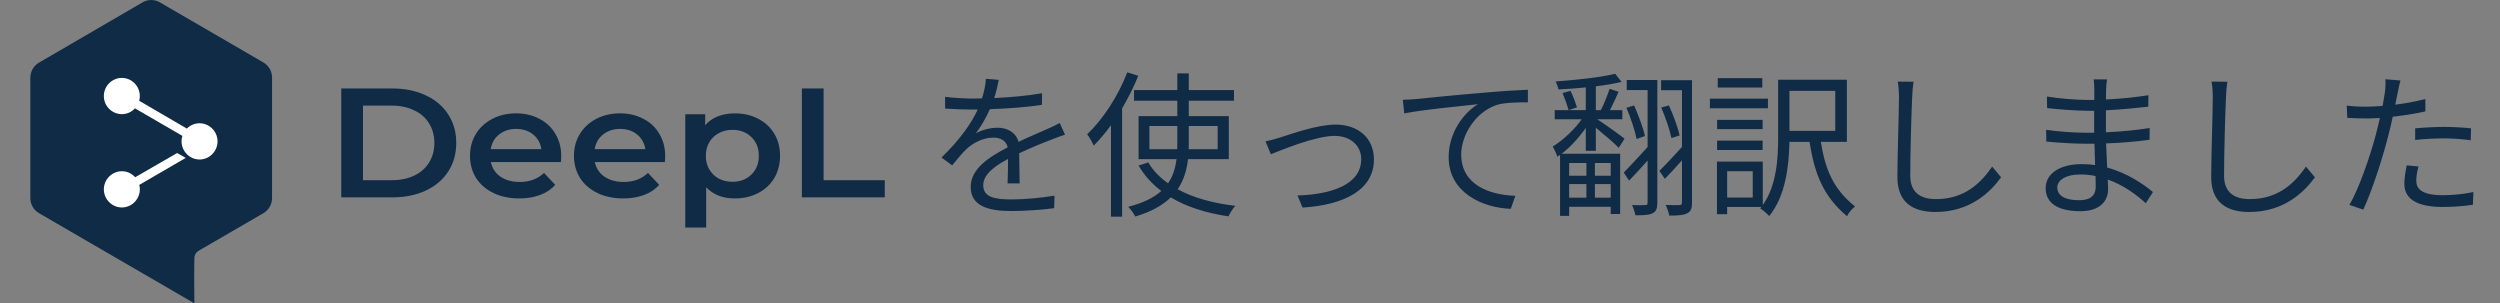
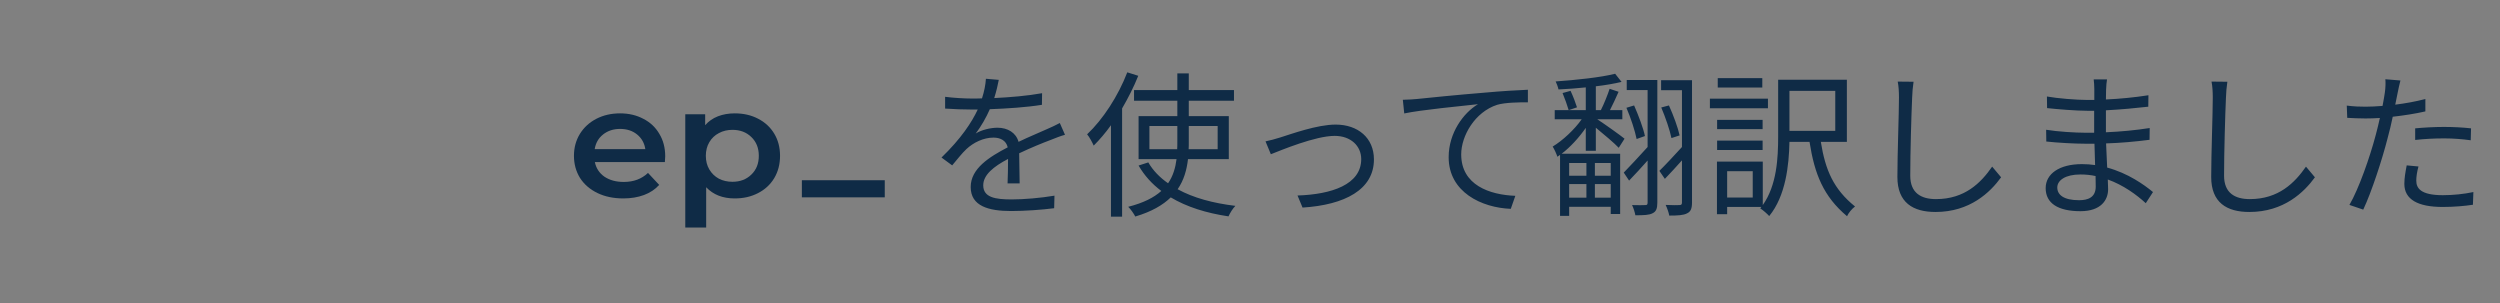
<svg xmlns="http://www.w3.org/2000/svg" width="239" height="29" viewBox="0 0 239 29" fill="none">
  <rect x="0" y="0" width="239" height="29" fill="#808080" stroke="none" />
  <g clip-path="url(#clip0)">
-     <path d="M2.9 7.418V18.932C2.9 19.53 3.214 20.078 3.725 20.377L13.629 26.125C13.654 26.14 13.679 26.154 13.705 26.167L18.582 29L18.565 26.508L18.575 25.124L18.58 25.145V24.68C18.58 24.405 18.72 24.157 18.936 24.003L19.253 23.82L19.405 23.733L19.398 23.735L25.184 20.377C25.695 20.078 26.009 19.53 26.009 18.932V7.418C26.009 6.82 25.695 6.272 25.184 5.973L15.28 0.224C14.768 -0.075 14.141 -0.075 13.629 0.224L3.725 5.989C3.214 6.288 2.9 6.837 2.9 7.418Z" fill="#0F2B46" />
-     <path d="M10.459 7.934C11.119 7.286 12.175 7.286 12.836 7.934C13.31 8.389 13.467 9.045 13.307 9.633L17.864 12.293C17.872 12.285 17.88 12.278 17.888 12.27C18.548 11.622 19.605 11.622 20.265 12.27C20.975 12.951 20.975 14.081 20.265 14.762C19.605 15.41 18.548 15.41 17.888 14.762C17.39 14.284 17.241 13.585 17.442 12.975L17.426 12.984L12.902 10.358C12.881 10.381 12.858 10.404 12.836 10.426C12.175 11.074 11.119 11.074 10.459 10.426C9.749 9.745 9.749 8.615 10.459 7.934Z" fill="white" />
-     <path d="M13.316 17.676L17.757 15.094L16.931 14.629L12.924 16.945C12.896 16.914 12.867 16.884 12.837 16.855C12.176 16.207 11.12 16.207 10.46 16.855C9.75 17.536 9.75 18.666 10.46 19.347C11.12 19.995 12.176 19.995 12.837 19.347C13.303 18.899 13.463 18.257 13.316 17.676Z" fill="white" />
-   </g>
-   <path d="M32.625 8.458H37.514C38.707 8.458 39.767 8.676 40.694 9.113C41.621 9.539 42.34 10.148 42.851 10.941C43.362 11.724 43.618 12.631 43.618 13.662C43.618 14.693 43.362 15.605 42.851 16.398C42.34 17.181 41.621 17.79 40.694 18.226C39.767 18.653 38.707 18.866 37.514 18.866H32.625V8.458ZM37.418 17.23C38.239 17.23 38.958 17.087 39.575 16.799C40.204 16.502 40.683 16.085 41.014 15.55C41.354 15.005 41.525 14.376 41.525 13.662C41.525 12.948 41.354 12.324 41.014 11.789C40.683 11.243 40.204 10.827 39.575 10.54C38.958 10.242 38.239 10.094 37.418 10.094H34.702V17.23H37.418Z" fill="#0F2B46" />
-   <path d="M53.655 14.941C53.655 15.069 53.644 15.253 53.623 15.491H46.928C47.045 16.076 47.349 16.541 47.839 16.888C48.34 17.225 48.957 17.394 49.692 17.394C50.63 17.394 51.402 17.106 52.009 16.532L53.08 17.676C52.696 18.102 52.212 18.425 51.626 18.643C51.04 18.861 50.379 18.97 49.644 18.97C48.707 18.97 47.881 18.796 47.168 18.449C46.454 18.102 45.9 17.622 45.506 17.007C45.123 16.383 44.931 15.679 44.931 14.896C44.931 14.123 45.117 13.429 45.49 12.815C45.873 12.19 46.401 11.704 47.072 11.357C47.743 11.011 48.499 10.837 49.341 10.837C50.172 10.837 50.912 11.011 51.562 11.357C52.222 11.694 52.733 12.175 53.096 12.8C53.468 13.414 53.655 14.128 53.655 14.941ZM49.341 12.324C48.702 12.324 48.158 12.502 47.711 12.859C47.274 13.206 47.008 13.672 46.912 14.257H51.754C51.668 13.682 51.407 13.216 50.971 12.859C50.534 12.502 49.99 12.324 49.341 12.324Z" fill="#0F2B46" />
+     </g>
  <path d="M63.594 14.941C63.594 15.069 63.584 15.253 63.562 15.491H56.867C56.985 16.076 57.288 16.541 57.778 16.888C58.279 17.225 58.897 17.394 59.632 17.394C60.569 17.394 61.341 17.106 61.949 16.532L63.019 17.676C62.636 18.102 62.151 18.425 61.565 18.643C60.979 18.861 60.319 18.97 59.584 18.97C58.646 18.97 57.821 18.796 57.107 18.449C56.394 18.102 55.84 17.622 55.446 17.007C55.062 16.383 54.87 15.679 54.87 14.896C54.87 14.123 55.057 13.429 55.429 12.815C55.813 12.19 56.34 11.704 57.011 11.357C57.682 11.011 58.439 10.837 59.28 10.837C60.111 10.837 60.851 11.011 61.501 11.357C62.162 11.694 62.673 12.175 63.035 12.8C63.408 13.414 63.594 14.128 63.594 14.941ZM59.28 12.324C58.641 12.324 58.098 12.502 57.651 12.859C57.214 13.206 56.947 13.672 56.852 14.257H61.693C61.608 13.682 61.347 13.216 60.91 12.859C60.473 12.502 59.93 12.324 59.28 12.324Z" fill="#0F2B46" />
  <path d="M70.242 10.837C71.073 10.837 71.814 11.006 72.463 11.343C73.124 11.68 73.64 12.155 74.013 12.77C74.386 13.384 74.572 14.093 74.572 14.896C74.572 15.699 74.386 16.413 74.013 17.037C73.64 17.651 73.124 18.127 72.463 18.464C71.814 18.801 71.073 18.97 70.242 18.97C69.092 18.97 68.181 18.613 67.51 17.899V21.75H65.513V10.926H67.414V11.967C67.744 11.59 68.149 11.308 68.629 11.12C69.118 10.931 69.656 10.837 70.242 10.837ZM70.019 17.379C70.754 17.379 71.355 17.151 71.824 16.695C72.303 16.239 72.543 15.639 72.543 14.896C72.543 14.153 72.303 13.553 71.824 13.097C71.355 12.641 70.754 12.413 70.019 12.413C69.539 12.413 69.108 12.517 68.724 12.725C68.341 12.924 68.037 13.211 67.814 13.588C67.59 13.964 67.478 14.4 67.478 14.896C67.478 15.392 67.59 15.828 67.814 16.204C68.037 16.581 68.341 16.873 68.724 17.082C69.108 17.28 69.539 17.379 70.019 17.379Z" fill="#0F2B46" />
-   <path d="M76.658 8.458H78.735V17.23H84.583V18.866H76.658V8.458Z" fill="#0F2B46" />
+   <path d="M76.658 8.458V17.23H84.583V18.866H76.658V8.458Z" fill="#0F2B46" />
  <path d="M95.483 7.635L94.253 7.53C94.223 8.085 94.088 8.76 93.878 9.405C93.548 9.42 93.203 9.42 92.888 9.42C92.198 9.42 91.148 9.36 90.353 9.255V10.38C91.178 10.44 92.168 10.47 92.813 10.47C93.023 10.47 93.248 10.47 93.473 10.47C92.903 11.685 91.898 13.23 90.008 15.06L91.028 15.81C91.538 15.21 91.958 14.655 92.393 14.25C93.068 13.62 94.028 13.155 94.973 13.155C95.648 13.155 96.188 13.44 96.338 14.085C94.583 15 92.798 16.11 92.798 17.88C92.798 19.71 94.523 20.175 96.668 20.175C97.973 20.175 99.638 20.055 100.778 19.905L100.808 18.705C99.488 18.93 97.883 19.065 96.713 19.065C95.168 19.065 93.998 18.885 93.998 17.715C93.998 16.725 94.973 15.93 96.368 15.195C96.368 15.99 96.353 16.965 96.323 17.535H97.478C97.463 16.8 97.448 15.525 97.433 14.655C98.573 14.115 99.638 13.68 100.478 13.365C100.883 13.2 101.423 12.99 101.813 12.885L101.318 11.76C100.898 11.985 100.538 12.15 100.088 12.345C99.308 12.705 98.393 13.065 97.373 13.56C97.133 12.69 96.338 12.21 95.363 12.21C94.718 12.21 93.848 12.405 93.278 12.765C93.788 12.09 94.283 11.235 94.628 10.44C96.263 10.38 98.123 10.26 99.608 10.02L99.623 8.91C98.213 9.165 96.578 9.3 95.048 9.375C95.273 8.67 95.393 8.085 95.483 7.635ZM107.768 6.915C106.898 9.18 105.443 11.415 103.928 12.84C104.138 13.08 104.453 13.665 104.558 13.92C105.113 13.365 105.683 12.705 106.208 11.97V20.715H107.273V10.365C107.858 9.36 108.398 8.295 108.818 7.245L107.768 6.915ZM109.883 14.265V12.045H112.553V13.59C112.553 13.815 112.553 14.04 112.538 14.265H109.883ZM116.408 12.045V14.265H113.633C113.648 14.04 113.648 13.815 113.648 13.59V12.045H116.408ZM117.473 15.21V11.1H113.648V9.63H117.968V8.61H113.648V7.02H112.553V8.61H108.413V9.63H112.553V11.1H108.848V15.21H112.478C112.373 16.035 112.148 16.83 111.668 17.52C110.873 16.965 110.228 16.305 109.778 15.525L108.848 15.825C109.403 16.785 110.138 17.595 111.023 18.255C110.318 18.885 109.328 19.395 107.858 19.77C108.098 19.995 108.413 20.46 108.533 20.7C110.093 20.235 111.173 19.605 111.923 18.87C113.453 19.785 115.328 20.37 117.443 20.685C117.593 20.355 117.863 19.92 118.103 19.68C115.973 19.425 114.083 18.915 112.583 18.09C113.183 17.22 113.453 16.245 113.573 15.21H117.473ZM120.983 13.515L121.493 14.745C122.453 14.37 125.738 12.99 127.598 12.99C129.128 12.99 130.133 13.95 130.133 15.21C130.133 17.655 127.283 18.585 124.043 18.69L124.523 19.845C128.573 19.59 131.348 18.12 131.348 15.24C131.348 13.185 129.818 11.91 127.688 11.91C125.918 11.91 123.458 12.81 122.393 13.14C121.913 13.29 121.433 13.425 120.983 13.515ZM134.111 9.54L134.246 10.845C135.866 10.5 139.691 10.14 141.296 9.96C139.916 10.785 138.491 12.69 138.491 15.03C138.491 18.375 141.656 19.86 144.431 19.965L144.866 18.72C142.421 18.63 139.691 17.7 139.691 14.76C139.691 12.99 140.996 10.71 143.126 10.02C143.891 9.795 145.211 9.78 146.066 9.78V8.58C145.061 8.625 143.651 8.7 142.016 8.85C139.256 9.075 136.421 9.36 135.446 9.465C135.161 9.495 134.681 9.525 134.111 9.54ZM149.381 8.895C149.591 9.405 149.846 10.11 149.966 10.53L150.761 10.26C150.641 9.87 150.386 9.195 150.146 8.685L149.381 8.895ZM151.661 15.585V16.8H150.011V15.585H151.661ZM153.986 16.8H152.471V15.585H153.986V16.8ZM152.471 18.9V17.595H153.986V18.9H152.471ZM150.011 18.9V17.595H151.661V18.9H150.011ZM151.601 14.415H152.561V12.21C153.311 12.825 154.361 13.71 154.751 14.13L155.306 13.26C154.946 12.96 153.431 11.88 152.696 11.4H155.096V10.53H153.911C154.181 10.02 154.466 9.375 154.736 8.775L153.881 8.49C153.686 9.075 153.341 9.945 153.041 10.53H152.561V8.25C153.476 8.145 154.331 7.995 155.021 7.83L154.406 7.05C153.071 7.395 150.671 7.65 148.721 7.785C148.826 7.995 148.946 8.325 148.991 8.55C149.801 8.52 150.701 8.445 151.601 8.355V10.53H148.631V11.4H151.211C150.506 12.405 149.366 13.455 148.436 14.01C148.601 14.28 148.796 14.7 148.886 14.985C148.976 14.925 149.051 14.865 149.141 14.805V20.64H150.011V19.77H153.986V20.46H154.886V14.7H149.291C150.101 14.085 150.956 13.155 151.601 12.225V14.415ZM158.441 7.65H155.516V8.61H157.511V14.055C156.656 15 155.786 15.93 155.231 16.5L155.741 17.265C156.296 16.695 156.911 16.02 157.511 15.345V19.365C157.511 19.56 157.451 19.605 157.301 19.605C157.136 19.62 156.581 19.62 156.026 19.605C156.161 19.875 156.296 20.31 156.341 20.58C157.136 20.58 157.661 20.565 157.991 20.385C158.336 20.22 158.441 19.92 158.441 19.365V7.65ZM155.486 10.305C155.891 11.235 156.311 12.525 156.461 13.29L157.256 13.005C157.106 12.27 156.641 11.04 156.221 10.08L155.486 10.305ZM161.756 7.665H158.801V8.625H160.796V14.055C159.986 14.94 159.176 15.81 158.636 16.335L159.161 17.1C159.686 16.56 160.241 15.945 160.796 15.33V19.35C160.796 19.545 160.736 19.605 160.556 19.605C160.406 19.62 159.821 19.62 159.236 19.59C159.371 19.875 159.536 20.325 159.581 20.61C160.391 20.61 160.931 20.58 161.276 20.4C161.636 20.235 161.756 19.935 161.756 19.365V7.665ZM158.816 10.275C159.206 11.19 159.641 12.45 159.791 13.2L160.571 12.945C160.421 12.225 159.971 11.01 159.551 10.08L158.816 10.275ZM168.476 7.47H164.216V8.37H168.476V7.47ZM169.016 9.435H163.466V10.35H169.016V9.435ZM168.506 11.46H164.156V12.345H168.506V11.46ZM164.156 14.34H168.506V13.44H164.156V14.34ZM175.451 8.685V12.51H171.071V8.685H175.451ZM167.561 18.885H165.116V16.365H167.561V18.885ZM176.561 13.56V7.62H169.991V13.05C169.991 15.09 169.871 17.7 168.521 19.605V15.45H164.141V20.475H165.116V19.785H168.386L168.281 19.92C168.521 20.07 168.971 20.46 169.136 20.655C170.711 18.735 171.026 15.825 171.071 13.56H172.991C173.471 16.635 174.311 18.765 176.576 20.67C176.726 20.34 177.056 19.95 177.341 19.74C175.301 18.09 174.506 16.29 174.071 13.56H176.561ZM182.936 7.815L181.421 7.8C181.511 8.235 181.541 8.775 181.541 9.33C181.541 10.905 181.391 14.7 181.391 16.92C181.391 19.365 182.876 20.265 185.036 20.265C188.336 20.265 190.271 18.375 191.306 16.95L190.451 15.93C189.371 17.49 187.826 19.035 185.081 19.035C183.656 19.035 182.621 18.45 182.621 16.8C182.621 14.565 182.726 11.025 182.801 9.33C182.816 8.835 182.861 8.31 182.936 7.815ZM196.676 17.925C196.676 17.235 197.456 16.68 198.881 16.68C199.376 16.68 199.871 16.725 200.336 16.83C200.336 17.22 200.351 17.58 200.351 17.835C200.351 18.87 199.616 19.14 198.761 19.14C197.276 19.14 196.676 18.615 196.676 17.925ZM201.431 7.59H200.156C200.186 7.8 200.216 8.235 200.216 8.49C200.216 8.805 200.216 9.165 200.216 9.555C199.976 9.555 199.751 9.555 199.526 9.555C198.521 9.555 196.661 9.405 195.686 9.225L195.701 10.335C196.646 10.44 198.491 10.59 199.541 10.59C199.766 10.59 199.991 10.59 200.201 10.59C200.201 11.205 200.201 11.865 200.201 12.465C200.201 12.54 200.201 12.615 200.201 12.69C199.931 12.69 199.661 12.69 199.391 12.69C198.401 12.69 196.691 12.585 195.611 12.405L195.626 13.53C196.706 13.65 198.356 13.74 199.376 13.74C199.661 13.74 199.946 13.74 200.231 13.74C200.246 14.385 200.276 15.105 200.291 15.78C199.886 15.72 199.466 15.69 199.031 15.69C196.871 15.69 195.566 16.62 195.566 17.985C195.566 19.425 196.736 20.19 198.896 20.19C200.846 20.19 201.536 19.125 201.536 18.09C201.536 17.85 201.521 17.535 201.506 17.16C203.006 17.7 204.251 18.615 205.136 19.425L205.826 18.36C204.971 17.655 203.441 16.56 201.446 16.02C201.416 15.3 201.371 14.49 201.341 13.71C202.766 13.665 204.086 13.545 205.496 13.365L205.511 12.24C204.146 12.45 202.781 12.585 201.326 12.645C201.326 12.585 201.326 12.525 201.326 12.465C201.326 11.91 201.326 11.205 201.326 10.545C202.766 10.47 204.191 10.335 205.376 10.2L205.391 9.105C204.041 9.315 202.676 9.45 201.326 9.51C201.326 9.12 201.341 8.79 201.341 8.595C201.356 8.16 201.386 7.86 201.431 7.59ZM212.936 7.815L211.421 7.8C211.511 8.235 211.541 8.775 211.541 9.33C211.541 10.905 211.391 14.7 211.391 16.92C211.391 19.365 212.876 20.265 215.036 20.265C218.336 20.265 220.271 18.375 221.306 16.95L220.451 15.93C219.371 17.49 217.826 19.035 215.081 19.035C213.656 19.035 212.621 18.45 212.621 16.8C212.621 14.565 212.726 11.025 212.801 9.33C212.816 8.835 212.861 8.31 212.936 7.815ZM231.206 15.915L230.081 15.81C229.961 16.44 229.856 16.995 229.856 17.58C229.856 19.065 231.146 19.785 233.516 19.785C234.611 19.785 235.601 19.695 236.411 19.575L236.456 18.36C235.541 18.555 234.506 18.66 233.531 18.66C231.386 18.66 230.996 17.97 230.996 17.265C230.996 16.875 231.071 16.41 231.206 15.915ZM229.481 7.695L228.041 7.575C228.071 7.89 228.056 8.4 227.996 8.82C227.951 9.12 227.876 9.6 227.771 10.125C227.186 10.17 226.646 10.2 226.151 10.2C225.611 10.2 225.071 10.185 224.351 10.095L224.396 11.265C224.936 11.295 225.476 11.325 226.136 11.325C226.556 11.325 227.021 11.31 227.516 11.28C227.396 11.82 227.261 12.39 227.126 12.885C226.571 15 225.506 18.045 224.606 19.59L225.926 20.04C226.706 18.39 227.726 15.3 228.266 13.17C228.446 12.51 228.611 11.82 228.746 11.16C229.796 11.04 230.891 10.875 231.866 10.65V9.465C230.951 9.705 229.961 9.885 228.986 10.005C229.076 9.6 229.151 9.21 229.211 8.895C229.271 8.595 229.391 8.025 229.481 7.695ZM230.891 12.27V13.38C231.821 13.275 232.736 13.23 233.681 13.23C234.551 13.23 235.436 13.305 236.201 13.41L236.231 12.27C235.421 12.18 234.521 12.135 233.636 12.135C232.676 12.135 231.686 12.195 230.891 12.27Z" fill="#0F2B46" />
  <defs>
    <clipPath id="clip0">
      <rect width="29" height="29" fill="white" transform="matrix(-1 0 0 1 29 0)" />
    </clipPath>
  </defs>
</svg>